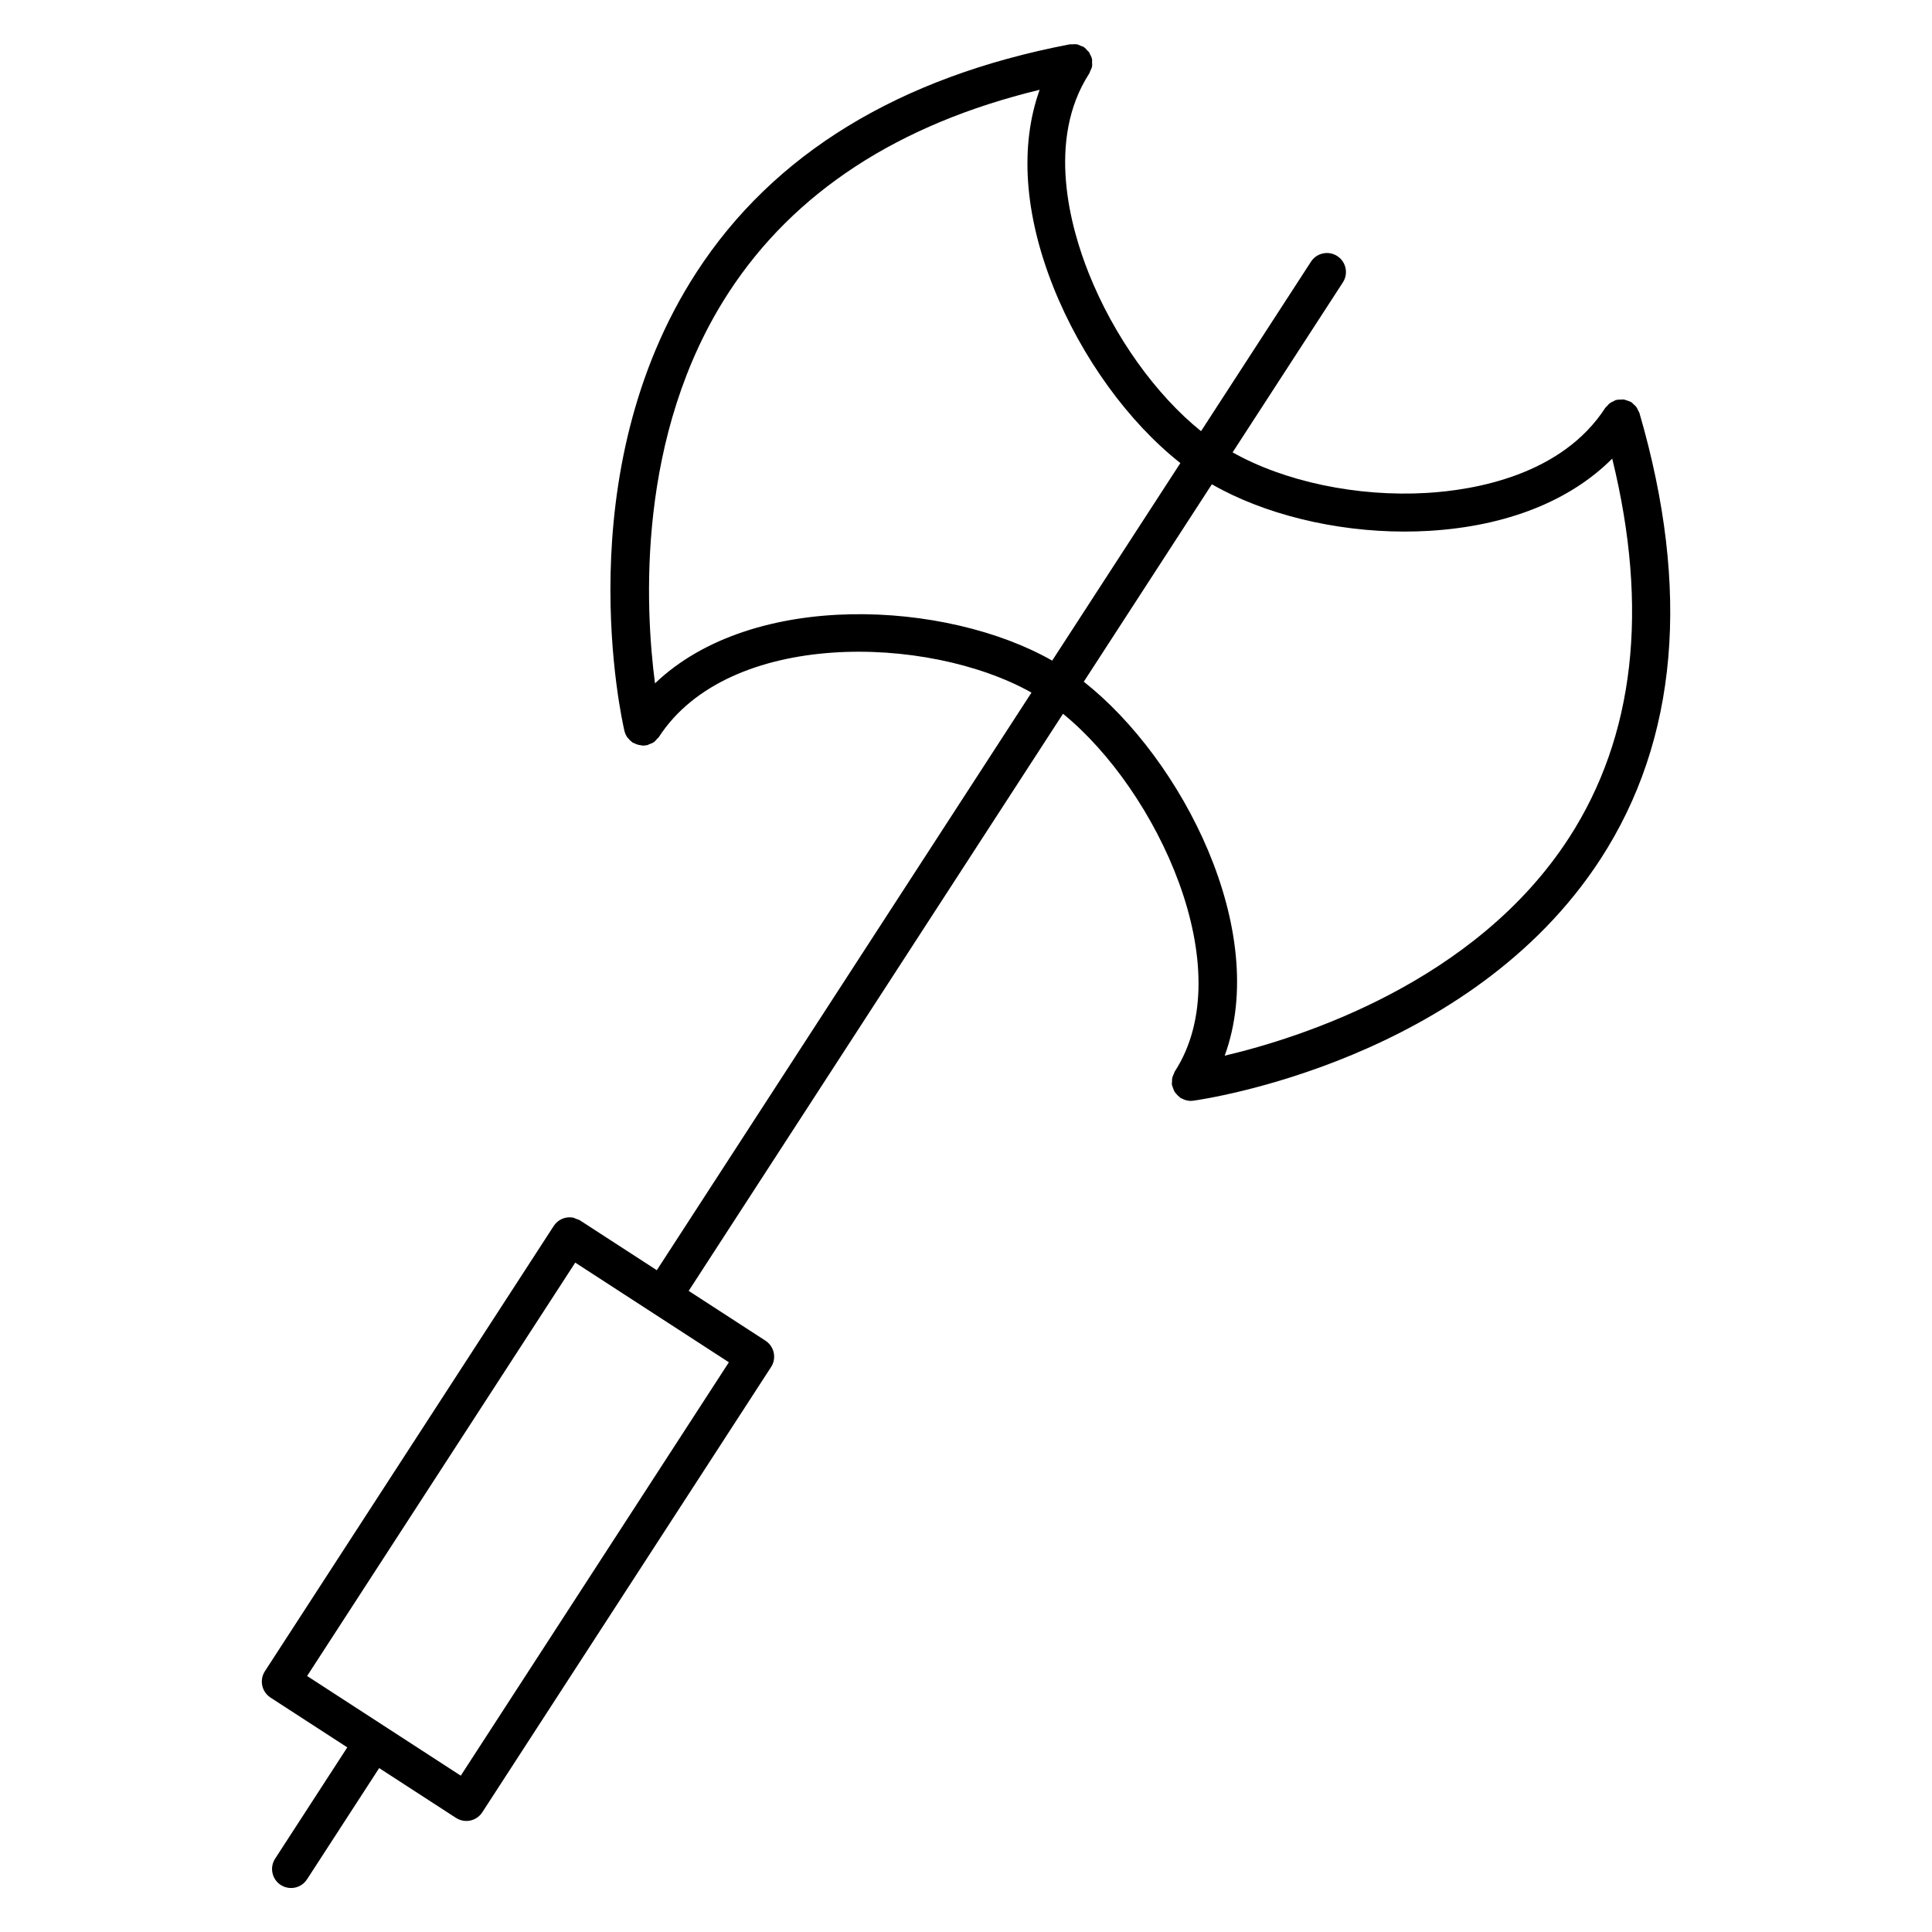
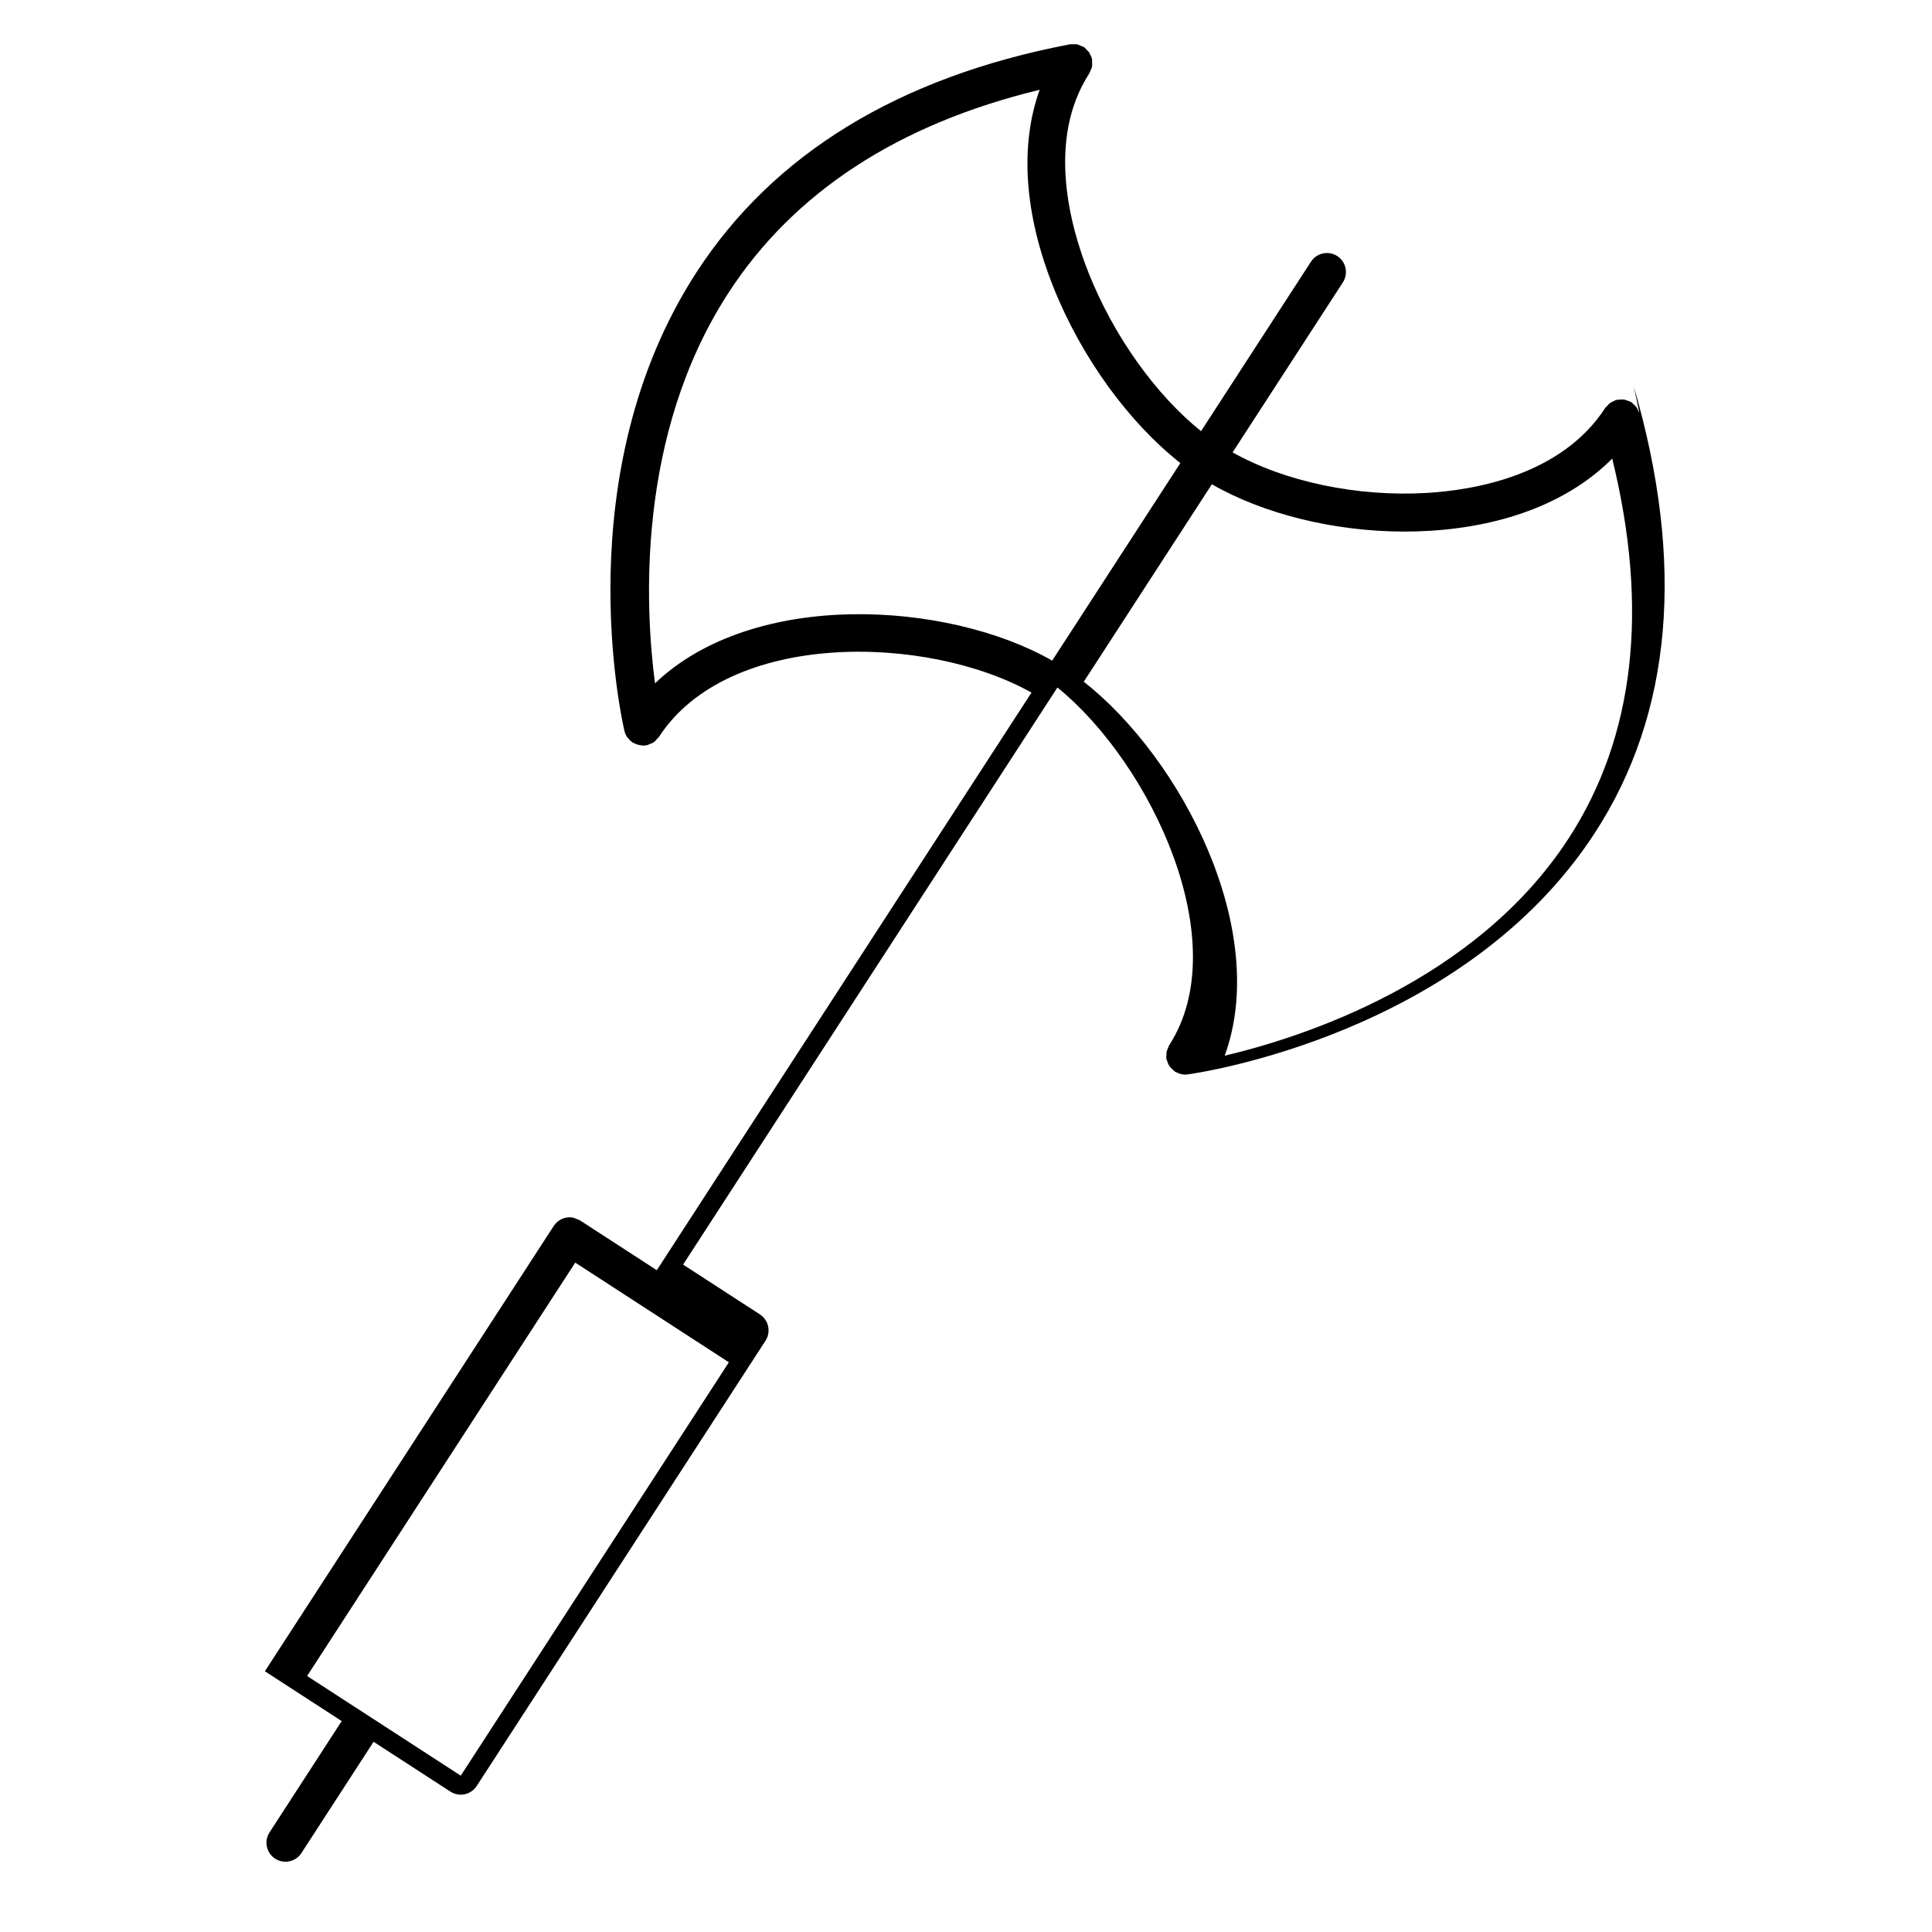
<svg xmlns="http://www.w3.org/2000/svg" fill="#000000" width="800px" height="800px" version="1.1" viewBox="144 144 512 512">
-   <path d="m578.46 253.43c-0.07-0.238-0.23-0.414-0.328-0.629-0.141-0.328-0.273-0.648-0.492-0.945-0.227-0.309-0.516-0.539-0.801-0.785-0.168-0.145-0.281-0.336-0.473-0.465-0.051-0.031-0.105-0.031-0.152-0.059-0.332-0.203-0.707-0.309-1.078-0.422-0.262-0.086-0.508-0.211-0.77-0.246-0.293-0.047-0.586 0.004-0.887 0.016-0.367 0.012-0.734 0-1.09 0.098-0.059 0.016-0.109 0-0.172 0.016-0.227 0.066-0.395 0.223-0.598 0.316-0.336 0.152-0.676 0.289-0.977 0.516-0.293 0.215-0.508 0.488-0.742 0.754-0.156 0.18-0.363 0.301-0.5 0.516-11.566 17.836-34.582 21.766-47.277 22.52-18.488 1.094-37.766-3.019-51.469-10.75l29.223-45.047c1.516-2.332 0.852-5.457-1.484-6.969-2.328-1.516-5.457-0.848-6.969 1.484l-29.137 44.918c-12.004-9.664-23.086-25.125-29.746-41.816-4.871-12.203-11.324-35.32 0.145-53.016 0.121-0.191 0.141-0.406 0.242-0.605 0.18-0.383 0.379-0.75 0.465-1.176 0.082-0.402 0.035-0.805 0.012-1.211-0.012-0.238 0.055-0.465 0.012-0.699-0.004-0.016-0.016-0.031-0.02-0.051-0.105-0.516-0.332-0.984-0.594-1.445-0.066-0.117-0.082-0.258-0.152-0.367-0.117-0.172-0.309-0.289-0.441-0.441-0.297-0.336-0.586-0.691-0.953-0.938-0.02-0.012-0.031-0.031-0.047-0.039-0.238-0.152-0.504-0.188-0.746-0.297-0.332-0.145-0.648-0.328-1.02-0.402-0.438-0.086-0.883-0.047-1.324-0.016-0.203 0.012-0.395-0.047-0.594-0.004-0.031 0.004-0.059 0.016-0.098 0.02-0.004 0-0.016 0-0.023 0.004-45.215 8.672-78.465 29-98.848 60.426-34.57 53.297-19.719 118.76-19.074 121.52 0.141 0.605 0.395 1.148 0.715 1.633 0.059 0.09 0.152 0.152 0.215 0.238 0.316 0.414 0.672 0.77 1.09 1.066 0.055 0.035 0.086 0.102 0.141 0.137 0.125 0.082 0.273 0.09 0.398 0.156 0.363 0.195 0.734 0.348 1.145 0.449 0.238 0.059 0.465 0.098 0.707 0.121 0.168 0.016 0.316 0.086 0.488 0.086 0.309 0 0.621-0.051 0.926-0.105 0.055-0.012 0.109-0.004 0.172-0.02 0.02-0.004 0.035 0 0.055-0.004 0.207-0.051 0.359-0.18 0.551-0.25 0.414-0.152 0.828-0.289 1.188-0.543 0.332-0.23 0.574-0.555 0.836-0.855 0.16-0.18 0.363-0.301 0.5-0.508 18.449-28.441 71.152-27.25 98.742-11.766l-99.293 153.07-20.355-13.199c-0.312-0.203-0.66-0.273-0.996-0.395-0.293-0.109-0.57-0.297-0.867-0.348-1.934-0.344-3.977 0.473-5.106 2.227l-76.543 118c-0.379 0.586-0.625 1.215-0.734 1.859-0.344 1.934 0.469 3.969 2.215 5.109l20.359 13.203-19.125 29.492c-1.516 2.332-0.848 5.453 1.484 6.969 0.848 0.551 1.793 0.812 2.734 0.812 1.652 0 3.266-0.805 4.231-2.297l19.125-29.488 20.359 13.203c0.848 0.551 1.797 0.812 2.734 0.812 1.652 0 3.266-0.805 4.231-2.297l76.539-118.01c0.379-0.586 0.625-1.215 0.734-1.859 0.344-1.934-0.469-3.969-2.215-5.109l-20.359-13.203 99.199-152.94c24.902 20.258 47.219 67.656 29.613 94.812-0.137 0.215-0.168 0.457-0.273 0.684-0.145 0.316-0.309 0.613-0.379 0.957-0.086 0.367-0.074 0.734-0.07 1.109 0 0.23-0.082 0.441-0.047 0.68 0.012 0.066 0.047 0.109 0.059 0.172 0.051 0.289 0.168 0.535 0.266 0.805 0.117 0.328 0.227 0.66 0.402 0.953 0.133 0.211 0.309 0.383 0.469 0.574 0.258 0.301 0.52 0.574 0.832 0.812 0.086 0.066 0.133 0.156 0.223 0.215 0.195 0.125 0.414 0.188 0.625 0.289 0.168 0.082 0.324 0.172 0.504 0.23 0.523 0.18 1.066 0.297 1.605 0.297 0.227 0 0.457-0.016 0.695-0.051 2.977-0.406 73.293-10.645 107.95-64.078 20.465-31.539 23.926-71.305 10.281-118.19zm-241.3 251.59-71.051 109.55-20.363-13.211-20.359-13.203 71.059-109.55zm85.68-185.95c-27.887-15.91-79.266-18.848-105.26 6.027-2.625-20.07-5.023-65.781 19.477-103.5 17.355-26.711 45.082-44.762 82.461-53.801-5.273 14.676-4.137 32.809 3.672 52.375 7.41 18.574 19.977 35.816 33.621 46.543zm136.93 47.008c-24.812 38.305-71.133 52.957-91.211 57.688 12.098-33.156-11.285-78.59-37.344-99.105l33.941-52.324c13.773 7.91 32.52 12.535 51.047 12.535 2.176 0 4.352-0.066 6.516-0.191 20.641-1.23 37.418-7.984 48.535-19.148 9.777 39.848 5.938 73.648-11.484 100.55z" />
+   <path d="m578.46 253.43c-0.07-0.238-0.23-0.414-0.328-0.629-0.141-0.328-0.273-0.648-0.492-0.945-0.227-0.309-0.516-0.539-0.801-0.785-0.168-0.145-0.281-0.336-0.473-0.465-0.051-0.031-0.105-0.031-0.152-0.059-0.332-0.203-0.707-0.309-1.078-0.422-0.262-0.086-0.508-0.211-0.77-0.246-0.293-0.047-0.586 0.004-0.887 0.016-0.367 0.012-0.734 0-1.09 0.098-0.059 0.016-0.109 0-0.172 0.016-0.227 0.066-0.395 0.223-0.598 0.316-0.336 0.152-0.676 0.289-0.977 0.516-0.293 0.215-0.508 0.488-0.742 0.754-0.156 0.18-0.363 0.301-0.5 0.516-11.566 17.836-34.582 21.766-47.277 22.52-18.488 1.094-37.766-3.019-51.469-10.75l29.223-45.047c1.516-2.332 0.852-5.457-1.484-6.969-2.328-1.516-5.457-0.848-6.969 1.484l-29.137 44.918c-12.004-9.664-23.086-25.125-29.746-41.816-4.871-12.203-11.324-35.32 0.145-53.016 0.121-0.191 0.141-0.406 0.242-0.605 0.18-0.383 0.379-0.75 0.465-1.176 0.082-0.402 0.035-0.805 0.012-1.211-0.012-0.238 0.055-0.465 0.012-0.699-0.004-0.016-0.016-0.031-0.02-0.051-0.105-0.516-0.332-0.984-0.594-1.445-0.066-0.117-0.082-0.258-0.152-0.367-0.117-0.172-0.309-0.289-0.441-0.441-0.297-0.336-0.586-0.691-0.953-0.938-0.02-0.012-0.031-0.031-0.047-0.039-0.238-0.152-0.504-0.188-0.746-0.297-0.332-0.145-0.648-0.328-1.02-0.402-0.438-0.086-0.883-0.047-1.324-0.016-0.203 0.012-0.395-0.047-0.594-0.004-0.031 0.004-0.059 0.016-0.098 0.02-0.004 0-0.016 0-0.023 0.004-45.215 8.672-78.465 29-98.848 60.426-34.57 53.297-19.719 118.76-19.074 121.52 0.141 0.605 0.395 1.148 0.715 1.633 0.059 0.09 0.152 0.152 0.215 0.238 0.316 0.414 0.672 0.77 1.09 1.066 0.055 0.035 0.086 0.102 0.141 0.137 0.125 0.082 0.273 0.09 0.398 0.156 0.363 0.195 0.734 0.348 1.145 0.449 0.238 0.059 0.465 0.098 0.707 0.121 0.168 0.016 0.316 0.086 0.488 0.086 0.309 0 0.621-0.051 0.926-0.105 0.055-0.012 0.109-0.004 0.172-0.02 0.02-0.004 0.035 0 0.055-0.004 0.207-0.051 0.359-0.18 0.551-0.25 0.414-0.152 0.828-0.289 1.188-0.543 0.332-0.23 0.574-0.555 0.836-0.855 0.16-0.18 0.363-0.301 0.5-0.508 18.449-28.441 71.152-27.25 98.742-11.766l-99.293 153.07-20.355-13.199c-0.312-0.203-0.66-0.273-0.996-0.395-0.293-0.109-0.57-0.297-0.867-0.348-1.934-0.344-3.977 0.473-5.106 2.227l-76.543 118l20.359 13.203-19.125 29.492c-1.516 2.332-0.848 5.453 1.484 6.969 0.848 0.551 1.793 0.812 2.734 0.812 1.652 0 3.266-0.805 4.231-2.297l19.125-29.488 20.359 13.203c0.848 0.551 1.797 0.812 2.734 0.812 1.652 0 3.266-0.805 4.231-2.297l76.539-118.01c0.379-0.586 0.625-1.215 0.734-1.859 0.344-1.934-0.469-3.969-2.215-5.109l-20.359-13.203 99.199-152.94c24.902 20.258 47.219 67.656 29.613 94.812-0.137 0.215-0.168 0.457-0.273 0.684-0.145 0.316-0.309 0.613-0.379 0.957-0.086 0.367-0.074 0.734-0.07 1.109 0 0.23-0.082 0.441-0.047 0.68 0.012 0.066 0.047 0.109 0.059 0.172 0.051 0.289 0.168 0.535 0.266 0.805 0.117 0.328 0.227 0.66 0.402 0.953 0.133 0.211 0.309 0.383 0.469 0.574 0.258 0.301 0.52 0.574 0.832 0.812 0.086 0.066 0.133 0.156 0.223 0.215 0.195 0.125 0.414 0.188 0.625 0.289 0.168 0.082 0.324 0.172 0.504 0.23 0.523 0.18 1.066 0.297 1.605 0.297 0.227 0 0.457-0.016 0.695-0.051 2.977-0.406 73.293-10.645 107.95-64.078 20.465-31.539 23.926-71.305 10.281-118.19zm-241.3 251.59-71.051 109.55-20.363-13.211-20.359-13.203 71.059-109.55zm85.68-185.95c-27.887-15.91-79.266-18.848-105.26 6.027-2.625-20.07-5.023-65.781 19.477-103.5 17.355-26.711 45.082-44.762 82.461-53.801-5.273 14.676-4.137 32.809 3.672 52.375 7.41 18.574 19.977 35.816 33.621 46.543zm136.93 47.008c-24.812 38.305-71.133 52.957-91.211 57.688 12.098-33.156-11.285-78.59-37.344-99.105l33.941-52.324c13.773 7.91 32.52 12.535 51.047 12.535 2.176 0 4.352-0.066 6.516-0.191 20.641-1.23 37.418-7.984 48.535-19.148 9.777 39.848 5.938 73.648-11.484 100.55z" />
</svg>